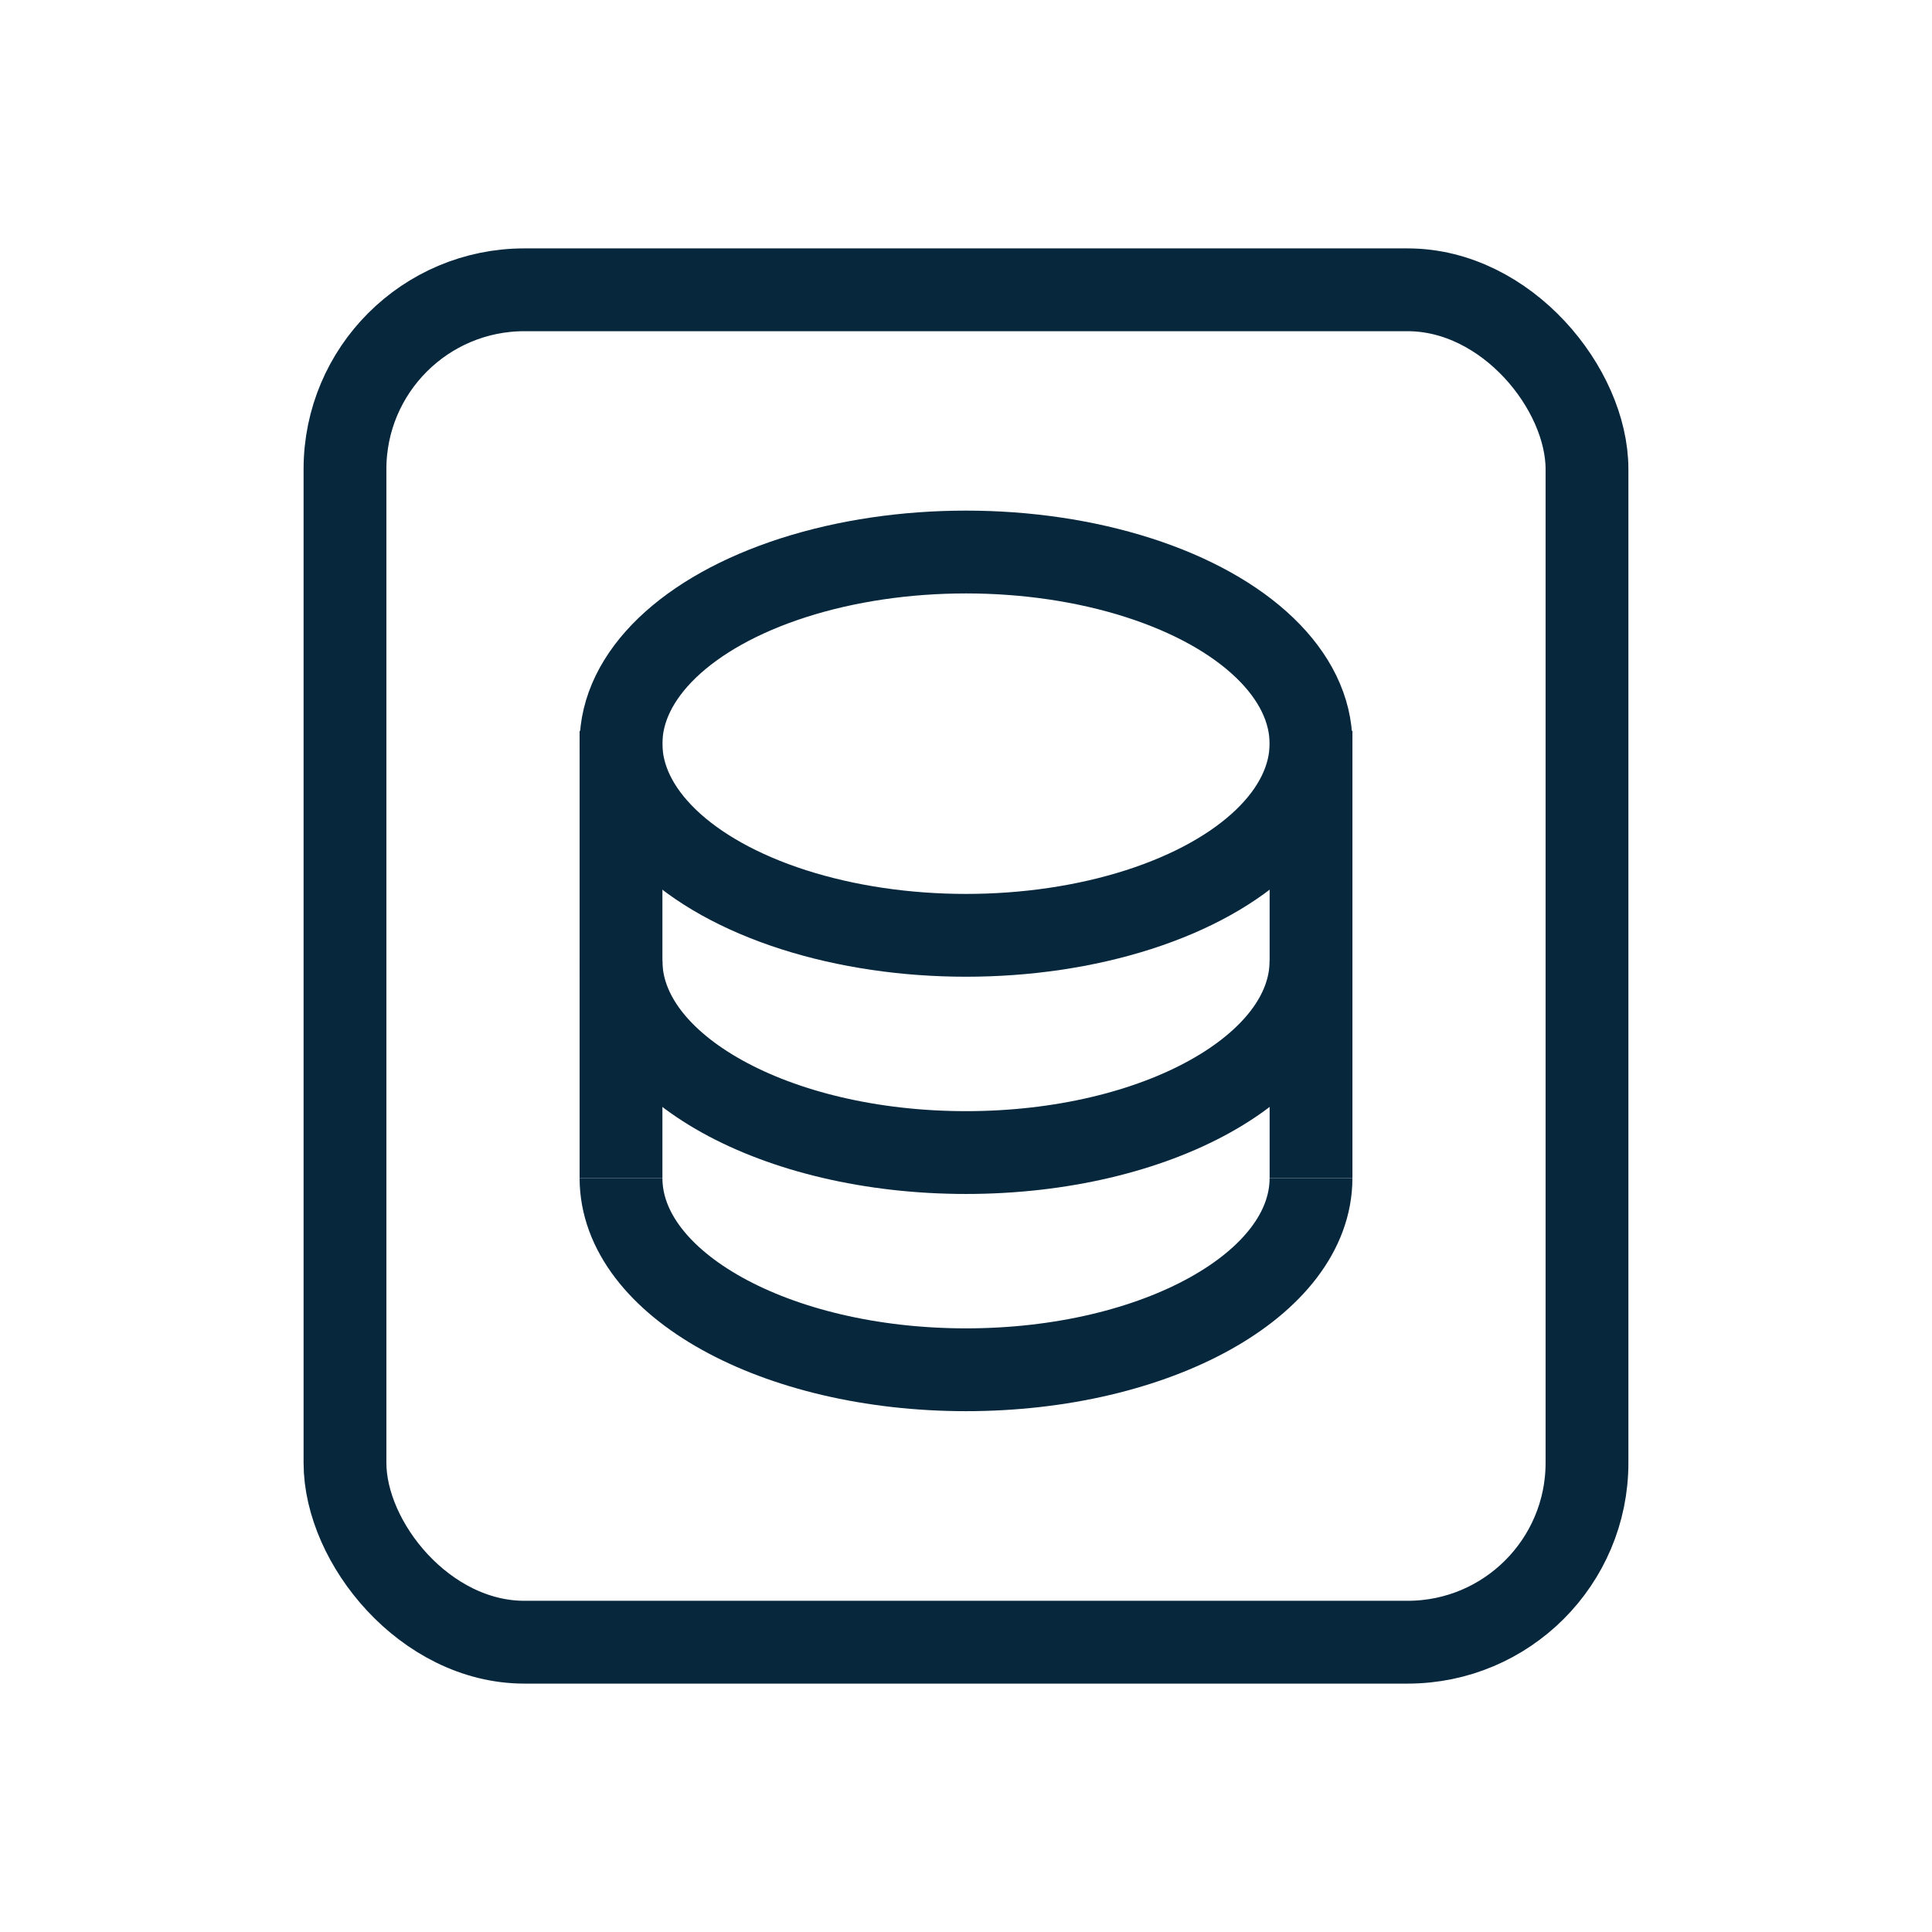
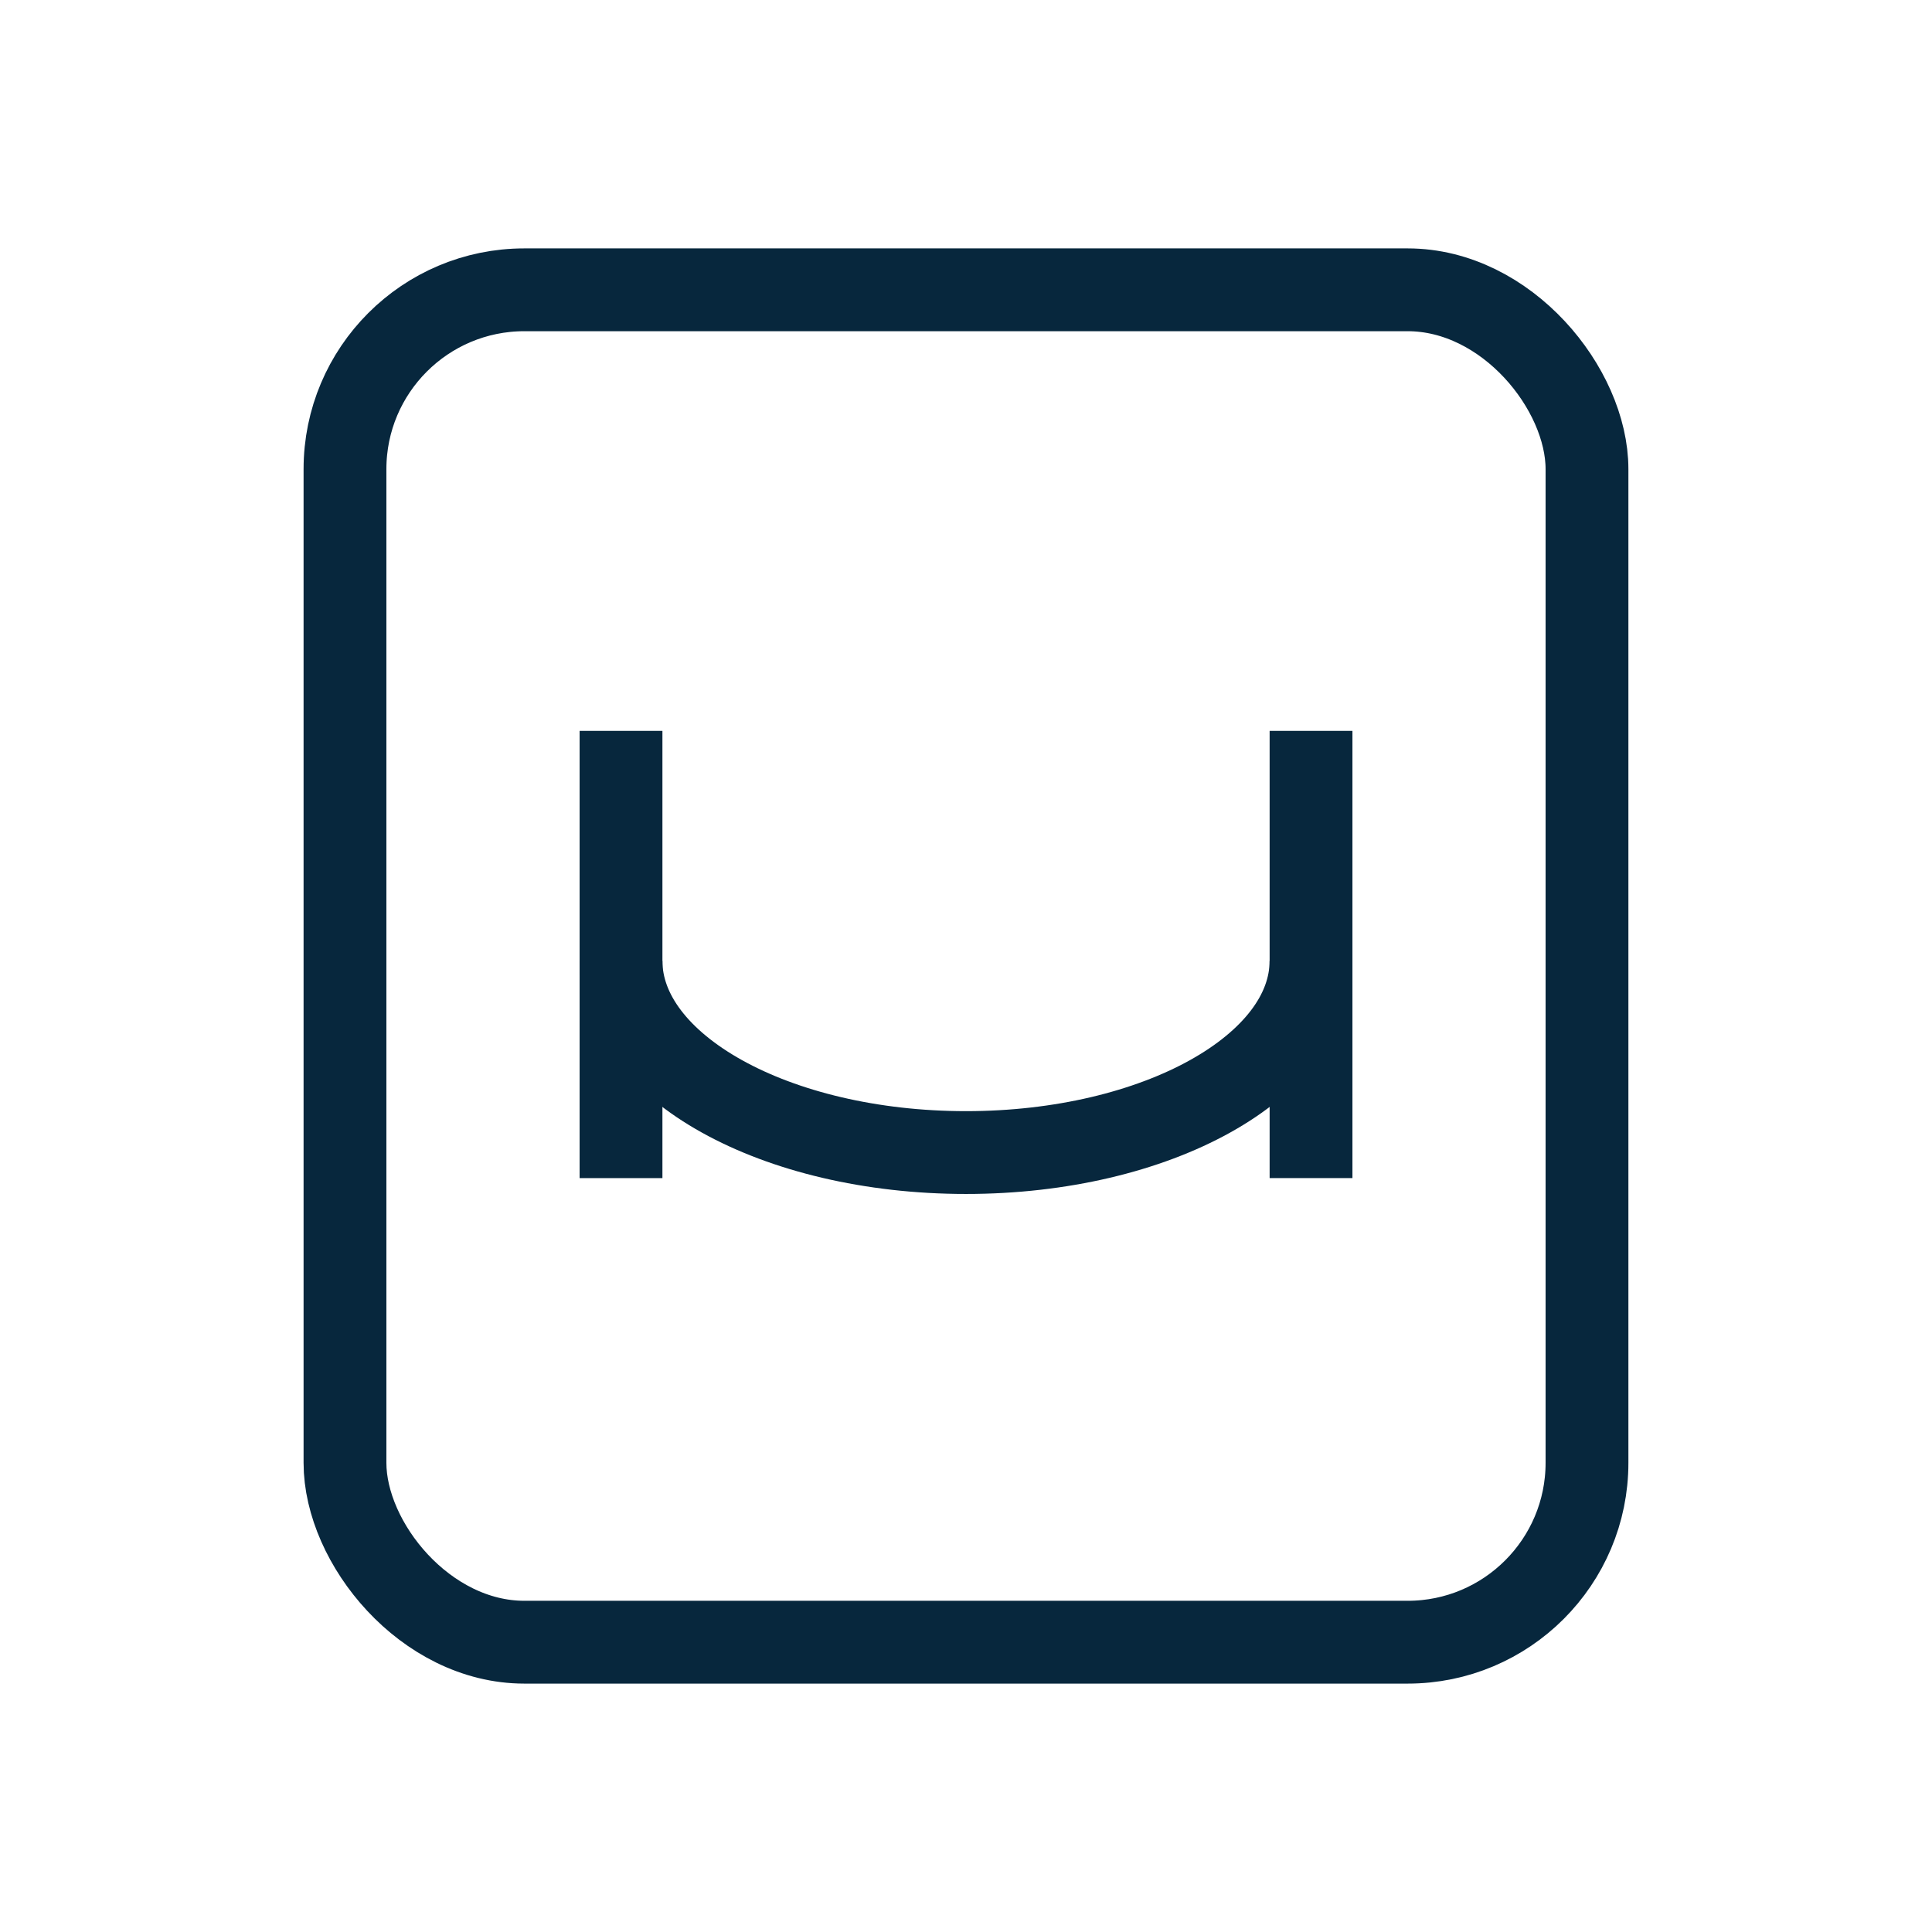
<svg xmlns="http://www.w3.org/2000/svg" width="80" height="80" viewBox="0 0 80 80" fill="none">
  <rect x="14.285" y="12" width="51.429" height="56" rx="7.428" stroke="#07273D" stroke-width="3.429" />
-   <ellipse cx="40" cy="30.794" rx="14.286" ry="7.936" stroke="#07273D" stroke-width="3.429" />
  <path d="M54.286 39.788C54.286 44.172 47.89 47.725 40 47.725C32.111 47.725 25.715 44.172 25.715 39.788" stroke="#07273D" stroke-width="3.429" />
-   <path d="M54.286 48.782C54.286 53.166 47.89 56.719 40 56.719C32.111 56.719 25.715 53.166 25.715 48.782" stroke="#07273D" stroke-width="3.429" />
  <path d="M25.715 48.783V30.264" stroke="#07273D" stroke-width="3.429" />
  <path d="M54.287 48.782V30.264" stroke="#07273D" stroke-width="3.429" />
</svg>